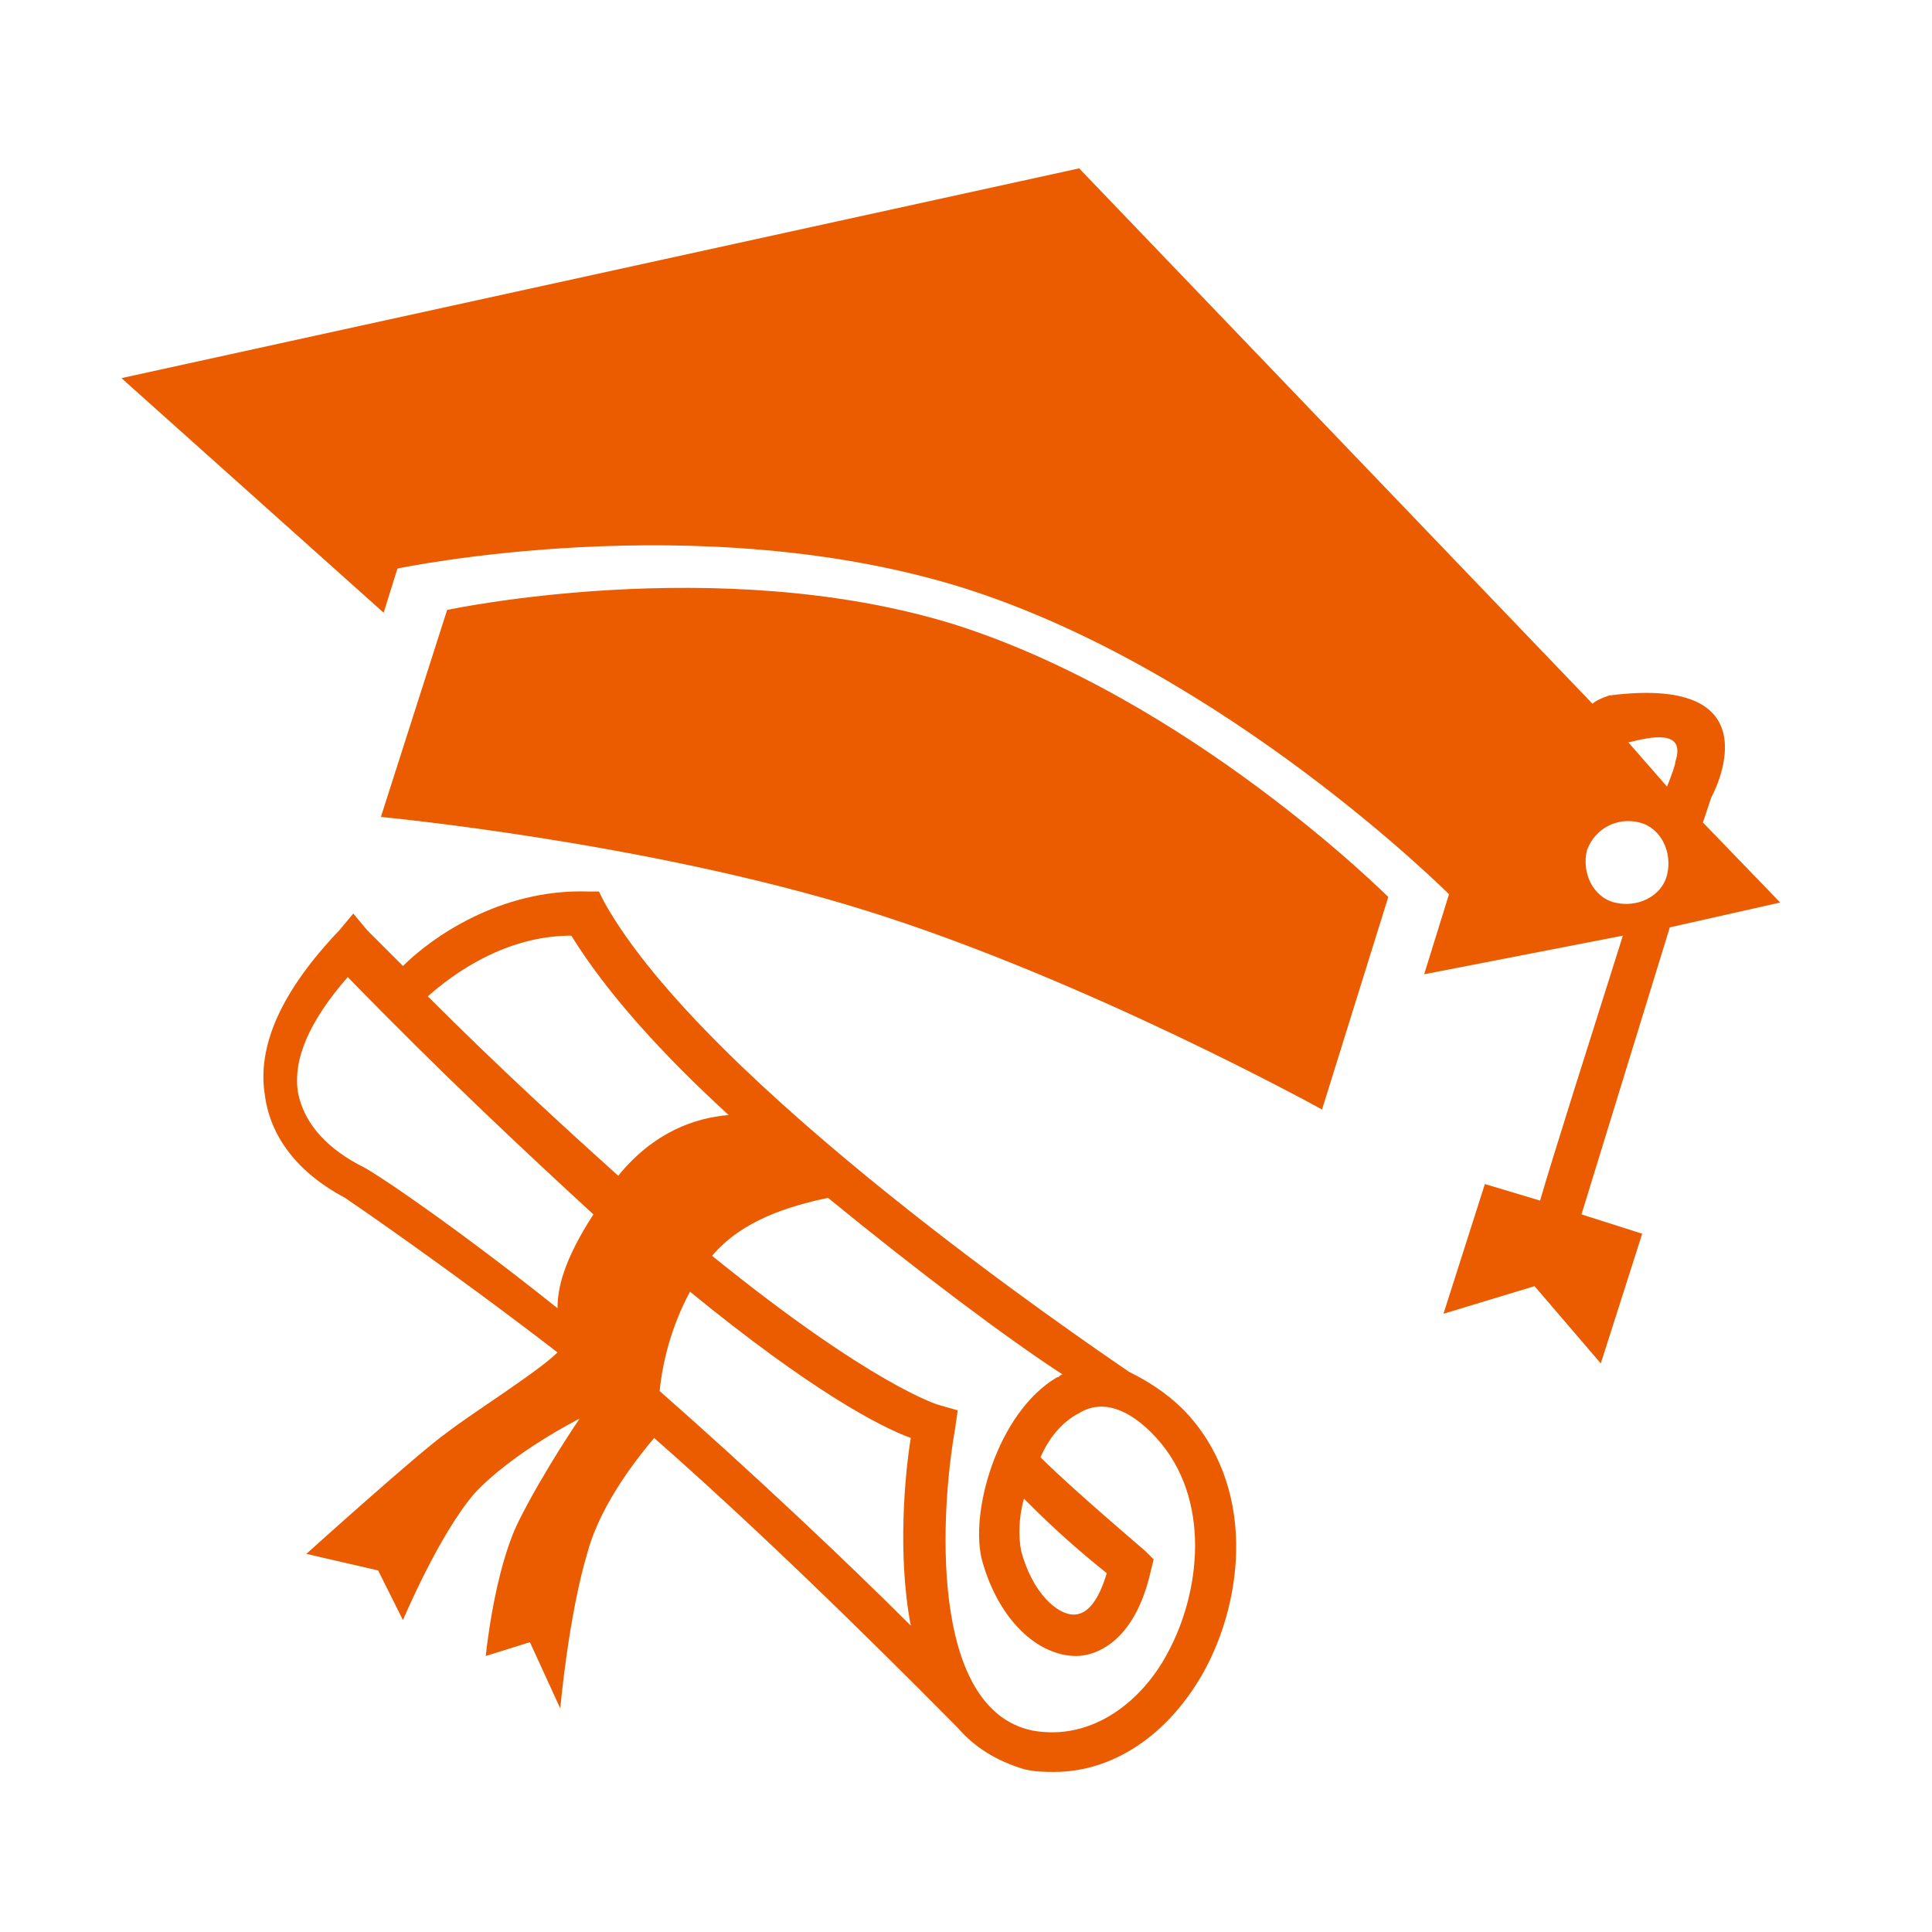
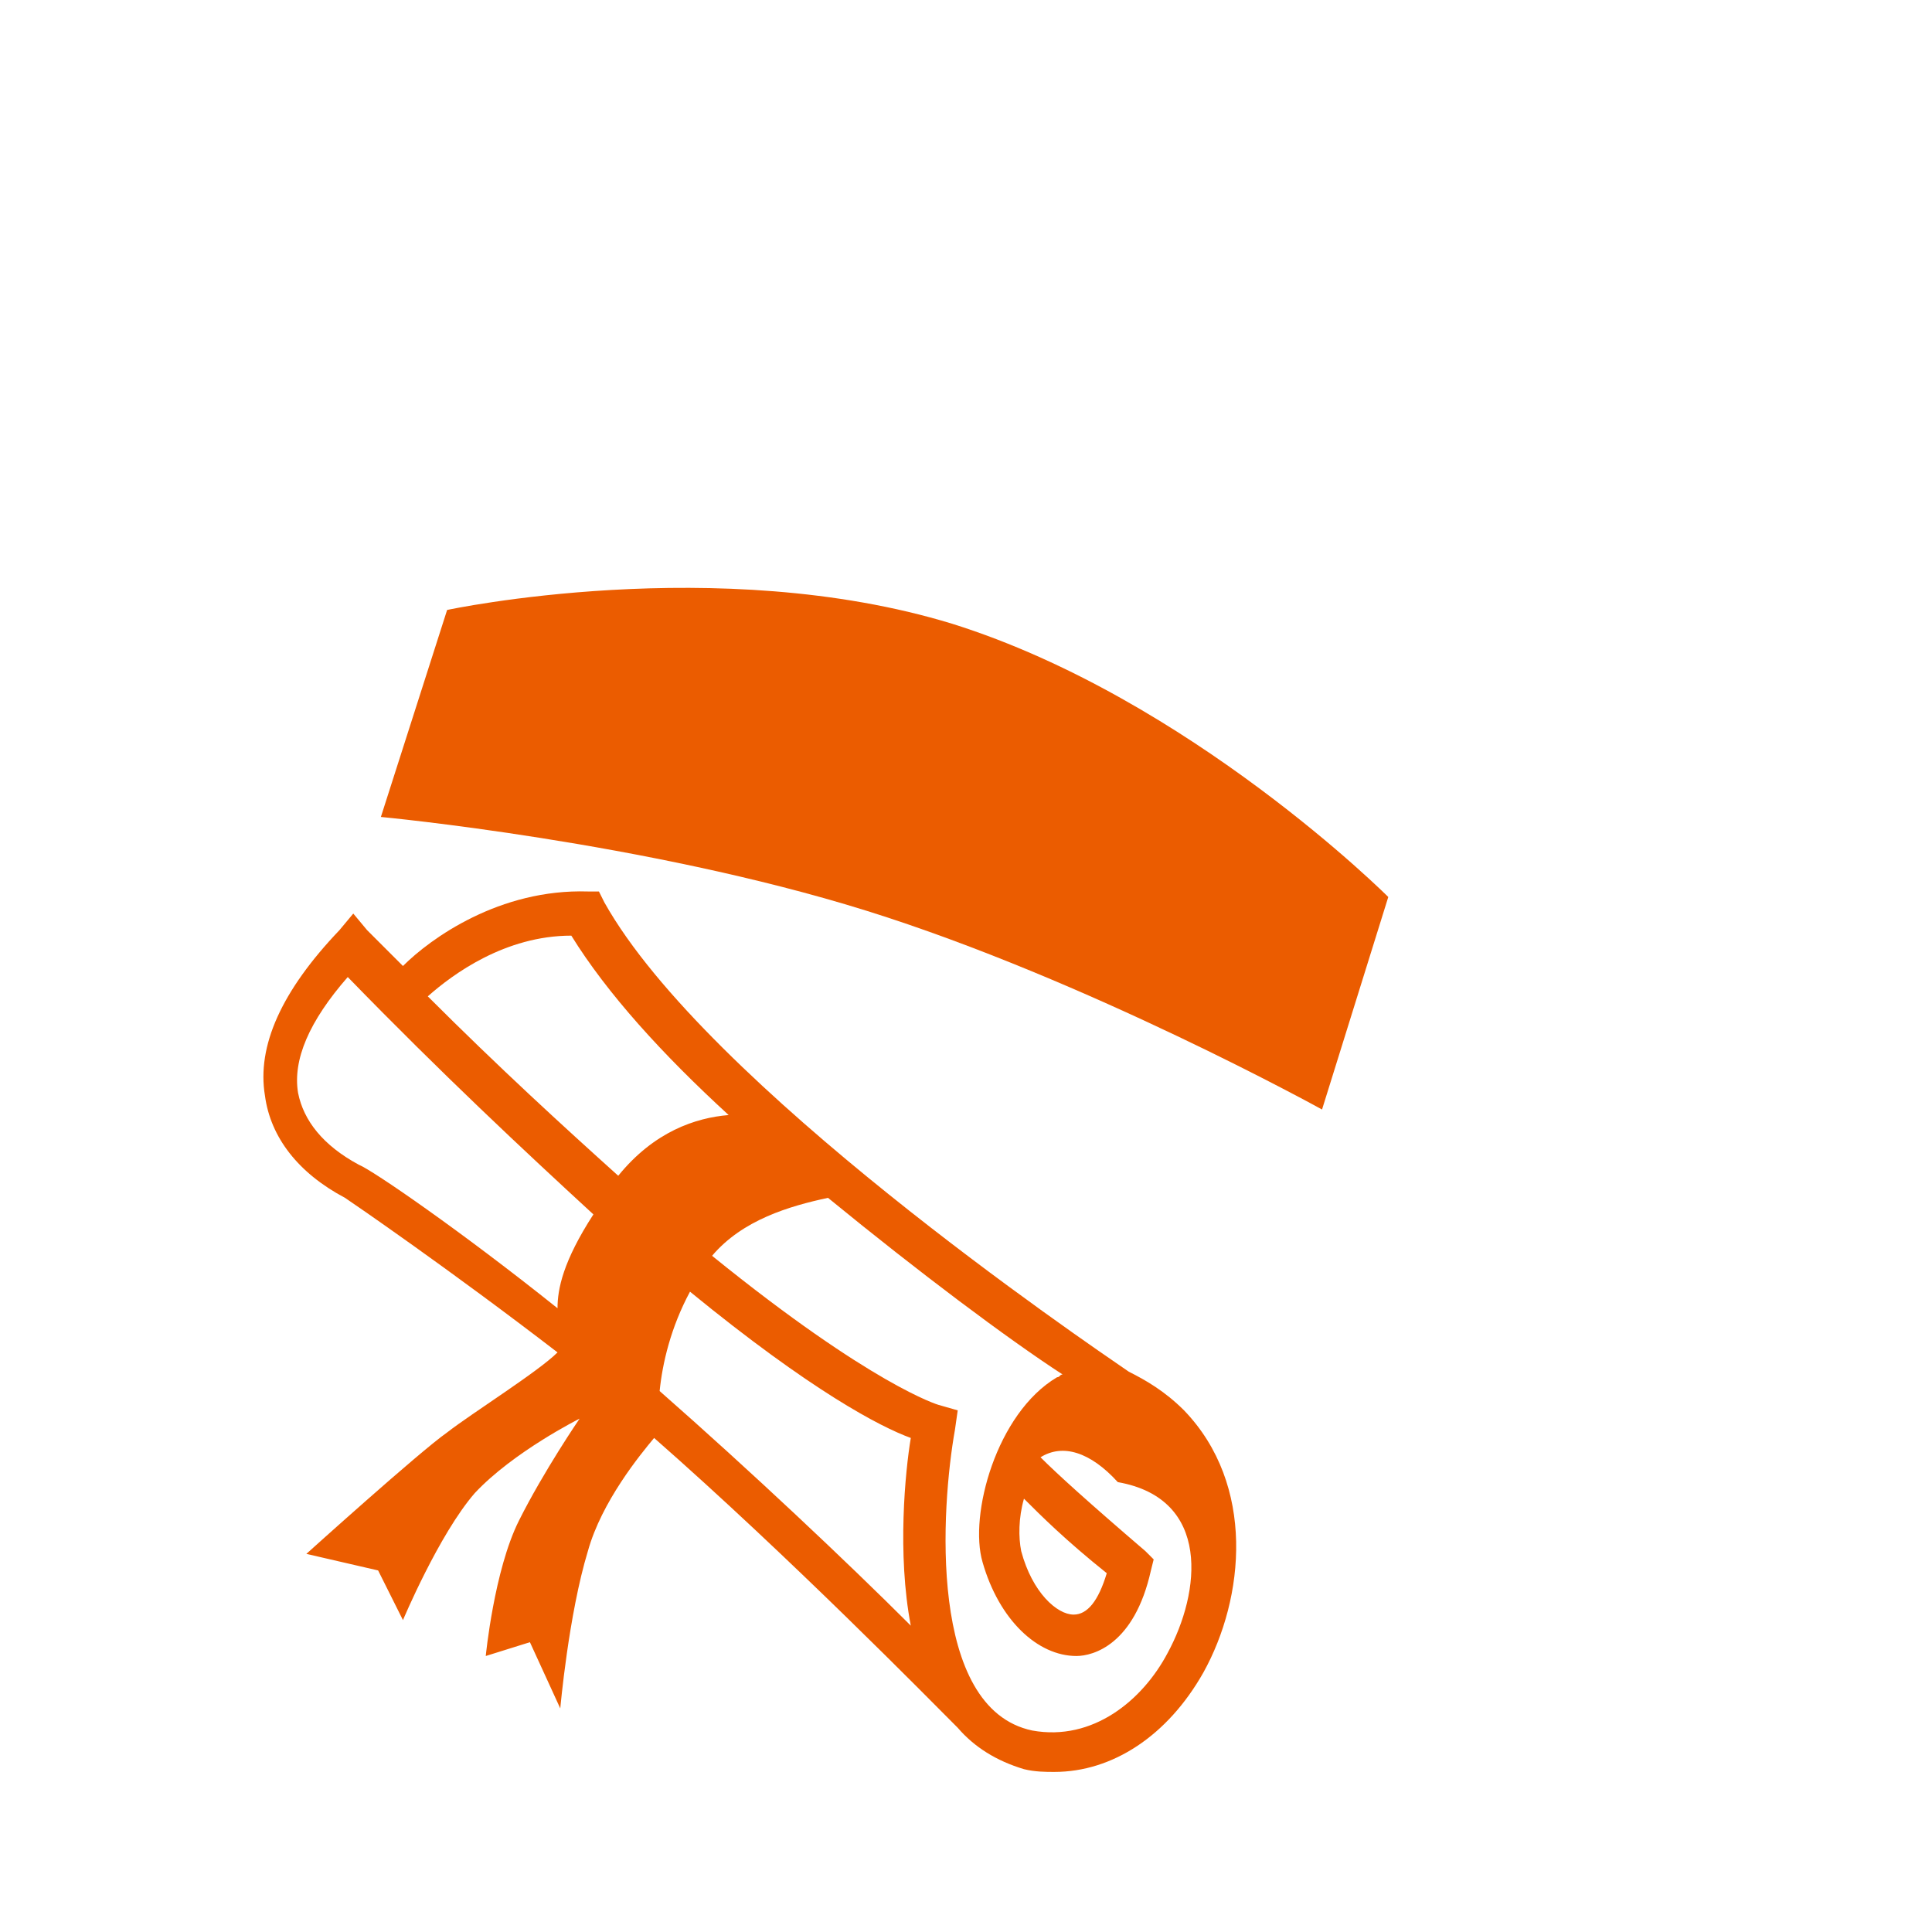
<svg xmlns="http://www.w3.org/2000/svg" version="1.1" id="Layer_1" x="0px" y="0px" viewBox="0 0 70 70" style="enable-background:new 0 0 70 70;" xml:space="preserve">
  <style type="text/css">
	.st0{fill:#EB5C00;}
</style>
  <g id="Layer_1_2_">
    <g id="Layer_1_1_">
	</g>
  </g>
  <g id="Isolation_Mode_1_">
</g>
  <g id="Txt">
    <g>
-       <path class="st0" d="M40.9,49.7c-1.6-1.1-15.3-10.4-19-17l-0.2-0.4h-0.4c-3.2-0.1-5.7,1.7-6.7,2.7c-0.4-0.4-0.9-0.9-1.3-1.3    l-0.5-0.6l-0.5,0.6c-2.1,2.2-3,4.2-2.7,6c0.2,1.5,1.2,2.8,2.9,3.7c0.3,0.2,3.8,2.6,7.7,5.6c-0.7,0.7-3.1,2.2-4,2.9    c-1,0.7-5.1,4.4-5.1,4.4l2.6,0.6l0.9,1.8c0,0,1.3-3.1,2.6-4.6c1.4-1.5,3.8-2.7,3.8-2.7s-1.3,1.9-2.2,3.7c-0.9,1.8-1.2,4.9-1.2,4.9    l1.6-0.5l1.1,2.4c0,0,0.3-3.4,1-5.7c0.5-1.8,1.9-3.5,2.4-4.1c4.9,4.3,10,9.5,11,10.5c0.6,0.7,1.4,1.2,2.4,1.5    c0.4,0.1,0.8,0.1,1.1,0.1c2.1,0,4.1-1.3,5.4-3.6c1.5-2.7,1.9-6.8-0.7-9.5C42.2,50.4,41.5,50,40.9,49.7L40.9,49.7z M20.2,47.4    c-3.5-2.8-6.7-5-7.2-5.2c-1.3-0.7-2-1.6-2.2-2.6c-0.2-1.2,0.4-2.6,1.8-4.2c3.4,3.5,6.4,6.3,8.9,8.6C20.4,45.7,20.2,46.7,20.2,47.4    L20.2,47.4z M22.4,42.6c-2-1.8-4.3-3.9-6.9-6.5c0.9-0.8,2.8-2.2,5.2-2.2c1.3,2.1,3.3,4.3,5.7,6.5C25.2,40.5,23.7,41,22.4,42.6    L22.4,42.6z M23.9,50.4c0.1-1,0.4-2.3,1.1-3.6c4.4,3.6,6.9,4.9,8,5.3c-0.2,1.2-0.5,4.2,0,6.8C30.7,56.6,27.2,53.3,23.9,50.4    L23.9,50.4z M42.3,59.9c-0.9,1.7-2.7,3.2-4.9,2.8c-3.8-0.8-3.3-8.1-2.8-10.9l0.1-0.7L34,50.9c0,0-2.4-0.7-8.2-5.4    c1.1-1.3,2.8-1.8,4.2-2.1c3.3,2.7,6.5,5.1,8.5,6.4c-0.1,0-0.1,0.1-0.2,0.1c-2.2,1.3-3.2,5-2.7,6.7c0.6,2.1,2,3.4,3.4,3.4    c0.6,0,2.1-0.4,2.7-3.1l0.1-0.4l-0.3-0.3c-2.1-1.8-3.2-2.8-3.8-3.4c0.3-0.7,0.8-1.3,1.4-1.6c0.8-0.5,1.8-0.2,2.8,0.9    C43.9,54.3,43.5,57.7,42.3,59.9L42.3,59.9z M40.1,57c-0.3,1-0.7,1.5-1.2,1.5l0,0c-0.6,0-1.5-0.8-1.9-2.3c-0.1-0.5-0.1-1.2,0.1-1.9    C37.7,54.9,38.6,55.8,40.1,57L40.1,57z" />
+       <path class="st0" d="M40.9,49.7c-1.6-1.1-15.3-10.4-19-17l-0.2-0.4h-0.4c-3.2-0.1-5.7,1.7-6.7,2.7c-0.4-0.4-0.9-0.9-1.3-1.3    l-0.5-0.6l-0.5,0.6c-2.1,2.2-3,4.2-2.7,6c0.2,1.5,1.2,2.8,2.9,3.7c0.3,0.2,3.8,2.6,7.7,5.6c-0.7,0.7-3.1,2.2-4,2.9    c-1,0.7-5.1,4.4-5.1,4.4l2.6,0.6l0.9,1.8c0,0,1.3-3.1,2.6-4.6c1.4-1.5,3.8-2.7,3.8-2.7s-1.3,1.9-2.2,3.7c-0.9,1.8-1.2,4.9-1.2,4.9    l1.6-0.5l1.1,2.4c0,0,0.3-3.4,1-5.7c0.5-1.8,1.9-3.5,2.4-4.1c4.9,4.3,10,9.5,11,10.5c0.6,0.7,1.4,1.2,2.4,1.5    c0.4,0.1,0.8,0.1,1.1,0.1c2.1,0,4.1-1.3,5.4-3.6c1.5-2.7,1.9-6.8-0.7-9.5C42.2,50.4,41.5,50,40.9,49.7L40.9,49.7z M20.2,47.4    c-3.5-2.8-6.7-5-7.2-5.2c-1.3-0.7-2-1.6-2.2-2.6c-0.2-1.2,0.4-2.6,1.8-4.2c3.4,3.5,6.4,6.3,8.9,8.6C20.4,45.7,20.2,46.7,20.2,47.4    L20.2,47.4z M22.4,42.6c-2-1.8-4.3-3.9-6.9-6.5c0.9-0.8,2.8-2.2,5.2-2.2c1.3,2.1,3.3,4.3,5.7,6.5C25.2,40.5,23.7,41,22.4,42.6    L22.4,42.6z M23.9,50.4c0.1-1,0.4-2.3,1.1-3.6c4.4,3.6,6.9,4.9,8,5.3c-0.2,1.2-0.5,4.2,0,6.8C30.7,56.6,27.2,53.3,23.9,50.4    L23.9,50.4z M42.3,59.9c-0.9,1.7-2.7,3.2-4.9,2.8c-3.8-0.8-3.3-8.1-2.8-10.9l0.1-0.7L34,50.9c0,0-2.4-0.7-8.2-5.4    c1.1-1.3,2.8-1.8,4.2-2.1c3.3,2.7,6.5,5.1,8.5,6.4c-0.1,0-0.1,0.1-0.2,0.1c-2.2,1.3-3.2,5-2.7,6.7c0.6,2.1,2,3.4,3.4,3.4    c0.6,0,2.1-0.4,2.7-3.1l0.1-0.4l-0.3-0.3c-2.1-1.8-3.2-2.8-3.8-3.4c0.8-0.5,1.8-0.2,2.8,0.9    C43.9,54.3,43.5,57.7,42.3,59.9L42.3,59.9z M40.1,57c-0.3,1-0.7,1.5-1.2,1.5l0,0c-0.6,0-1.5-0.8-1.9-2.3c-0.1-0.5-0.1-1.2,0.1-1.9    C37.7,54.9,38.6,55.8,40.1,57L40.1,57z" />
      <path class="st0" d="M16.2,22.1l-2.4,7.5c0,0,9.6,0.9,17.6,3.4s16.5,7.2,16.5,7.2l2.4-7.7c0,0-7.2-7.2-15.8-9.9    C26,20,16.2,22.1,16.2,22.1L16.2,22.1z" />
-       <path class="st0" d="M64.5,32.7l-2.8-2.9l0.3-0.9c0,0,2.5-4.5-3.7-3.7c-0.3,0.1-0.5,0.2-0.6,0.3L39.1,6.1L4.4,13.7l9.5,8.5    l0.5-1.6c0,0,10.9-2.3,20.5,0.7c9.5,3,17.6,11.1,17.6,11.1l-0.9,2.9l7.2-1.4c-1.2,3.8-2.6,8.2-3,9.6l-2-0.6l-1.5,4.7l3.3-1    l2.4,2.8l1.5-4.7L57.3,44l3.2-10.4L64.5,32.7z M60.4,31.7c-0.2,0.8-1.1,1.2-1.9,1c-0.8-0.2-1.2-1.1-1-1.9c0.3-0.8,1.1-1.2,1.9-1    C60.2,30,60.6,30.9,60.4,31.7L60.4,31.7z M59,26.9c0.8-0.2,2.1-0.5,1.7,0.7c0,0.1-0.1,0.4-0.3,0.9L59,26.9z" />
    </g>
  </g>
</svg>